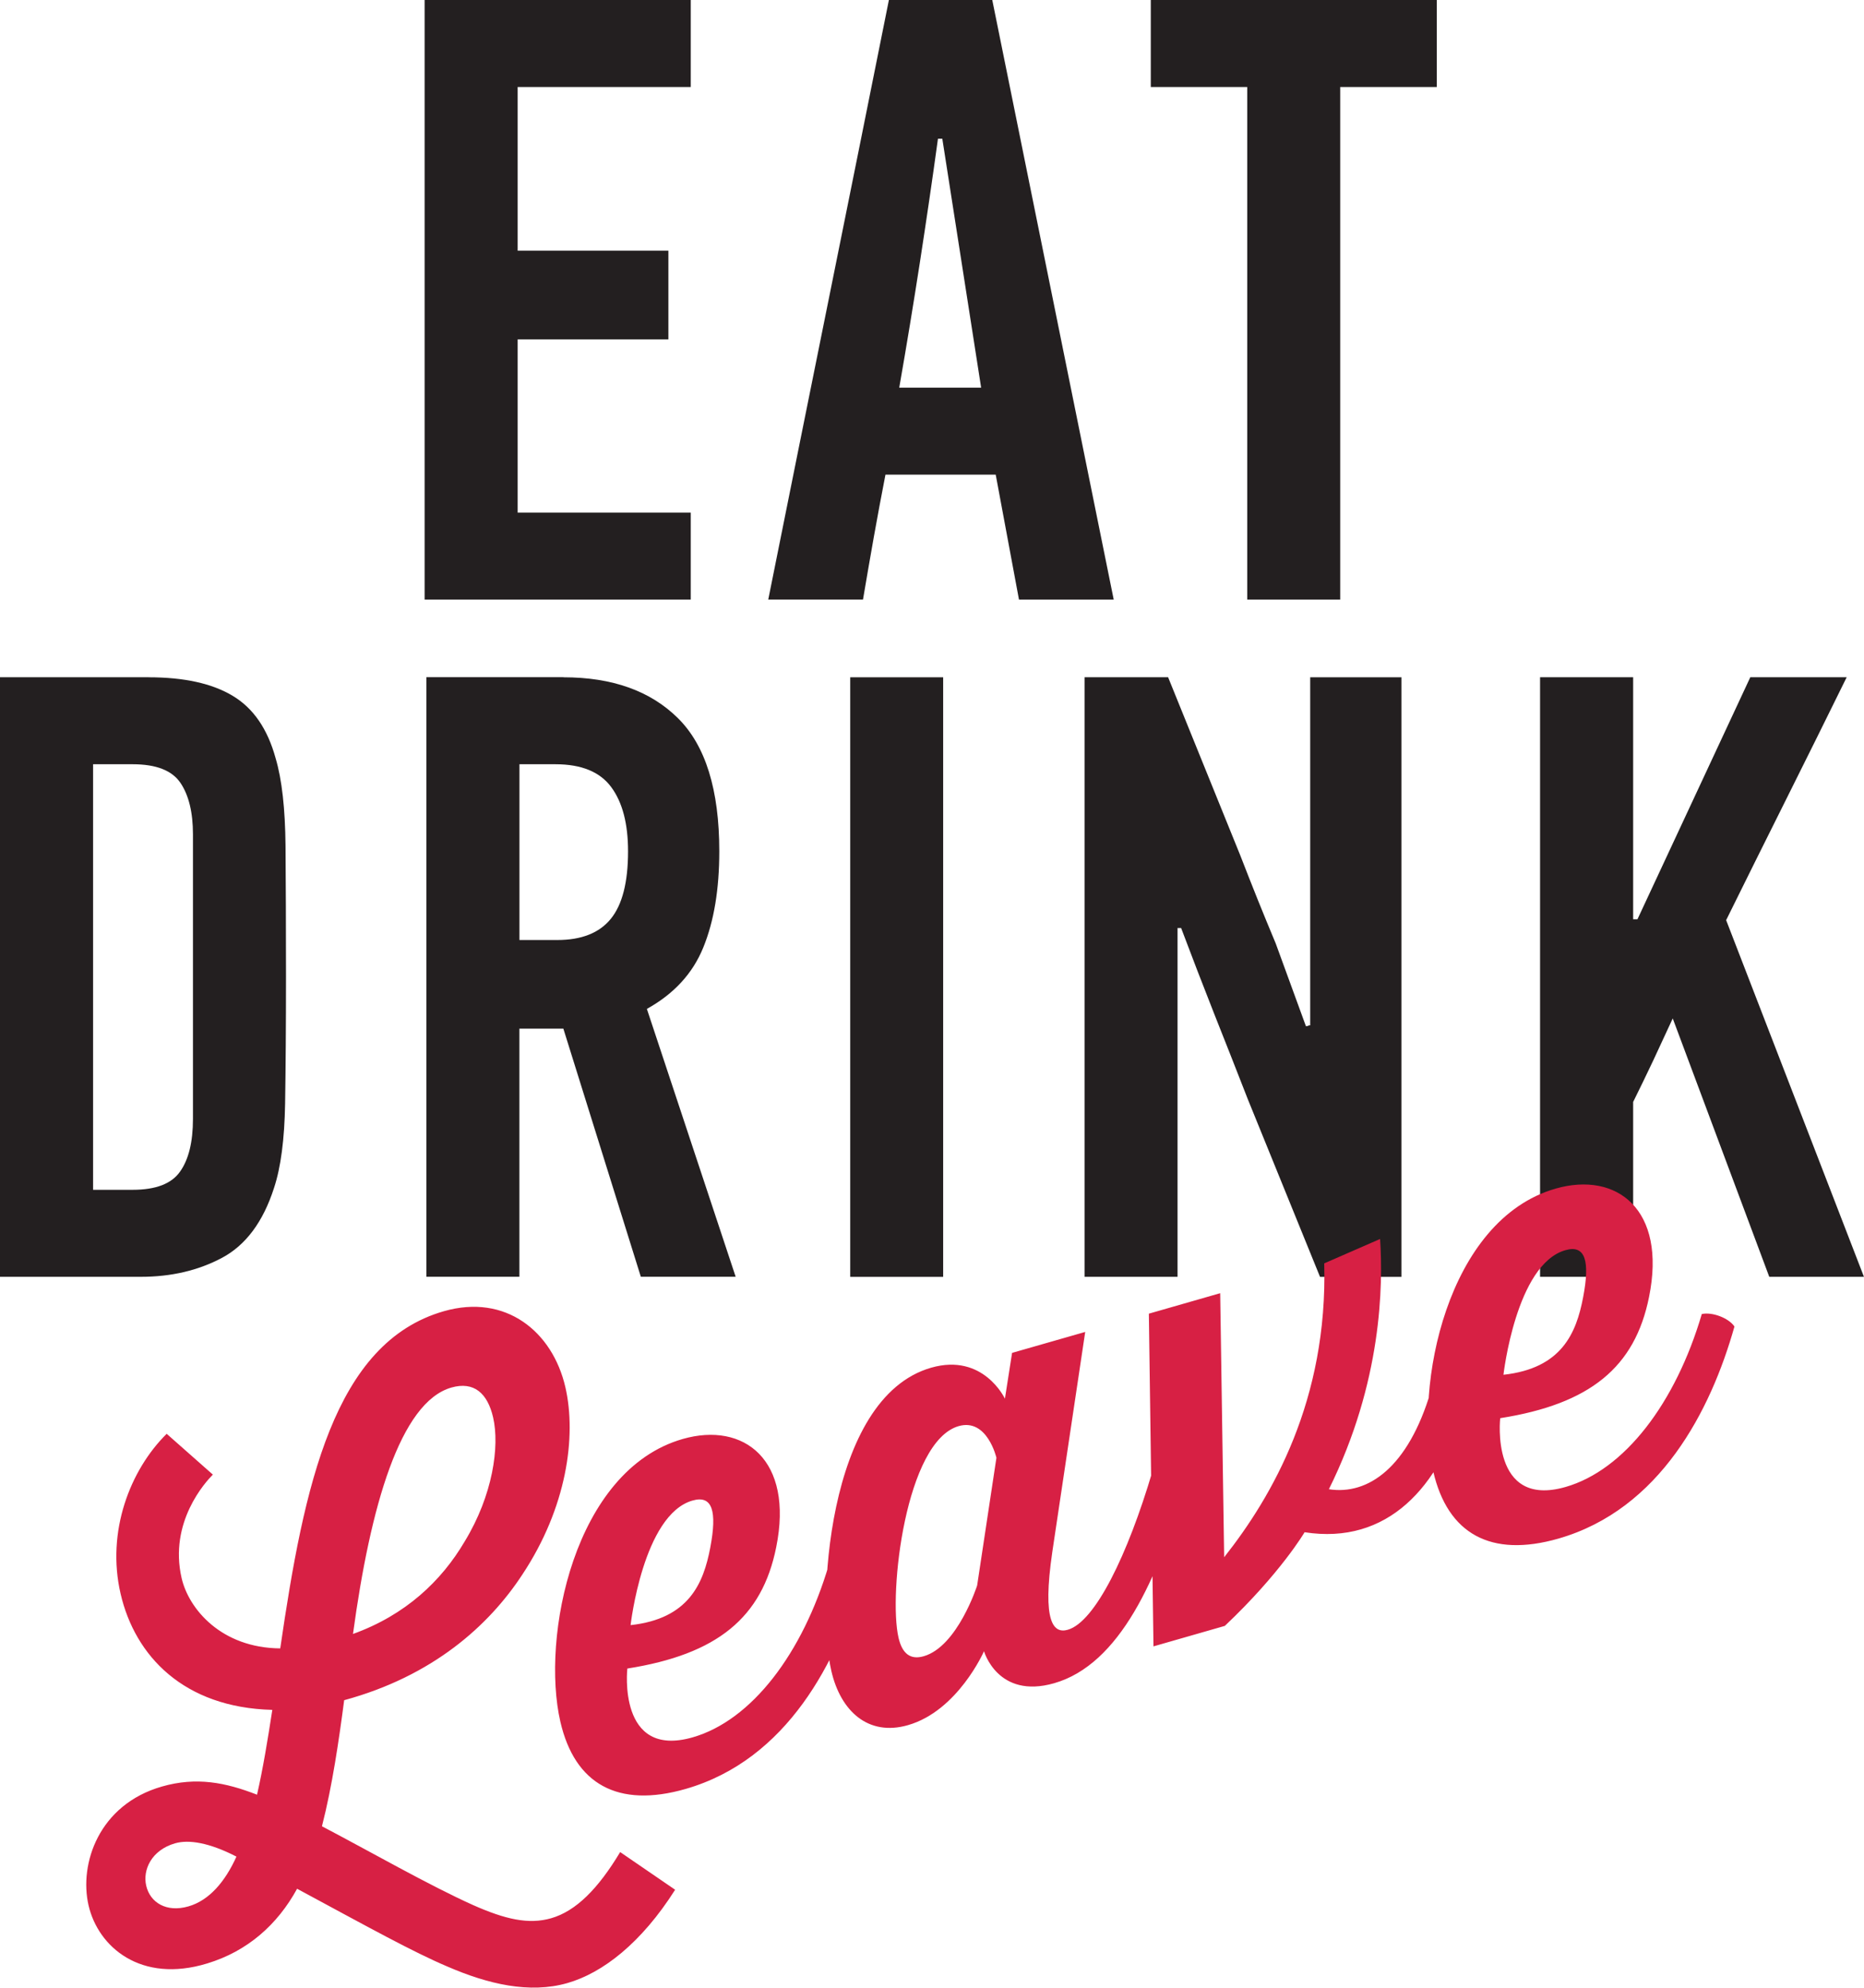
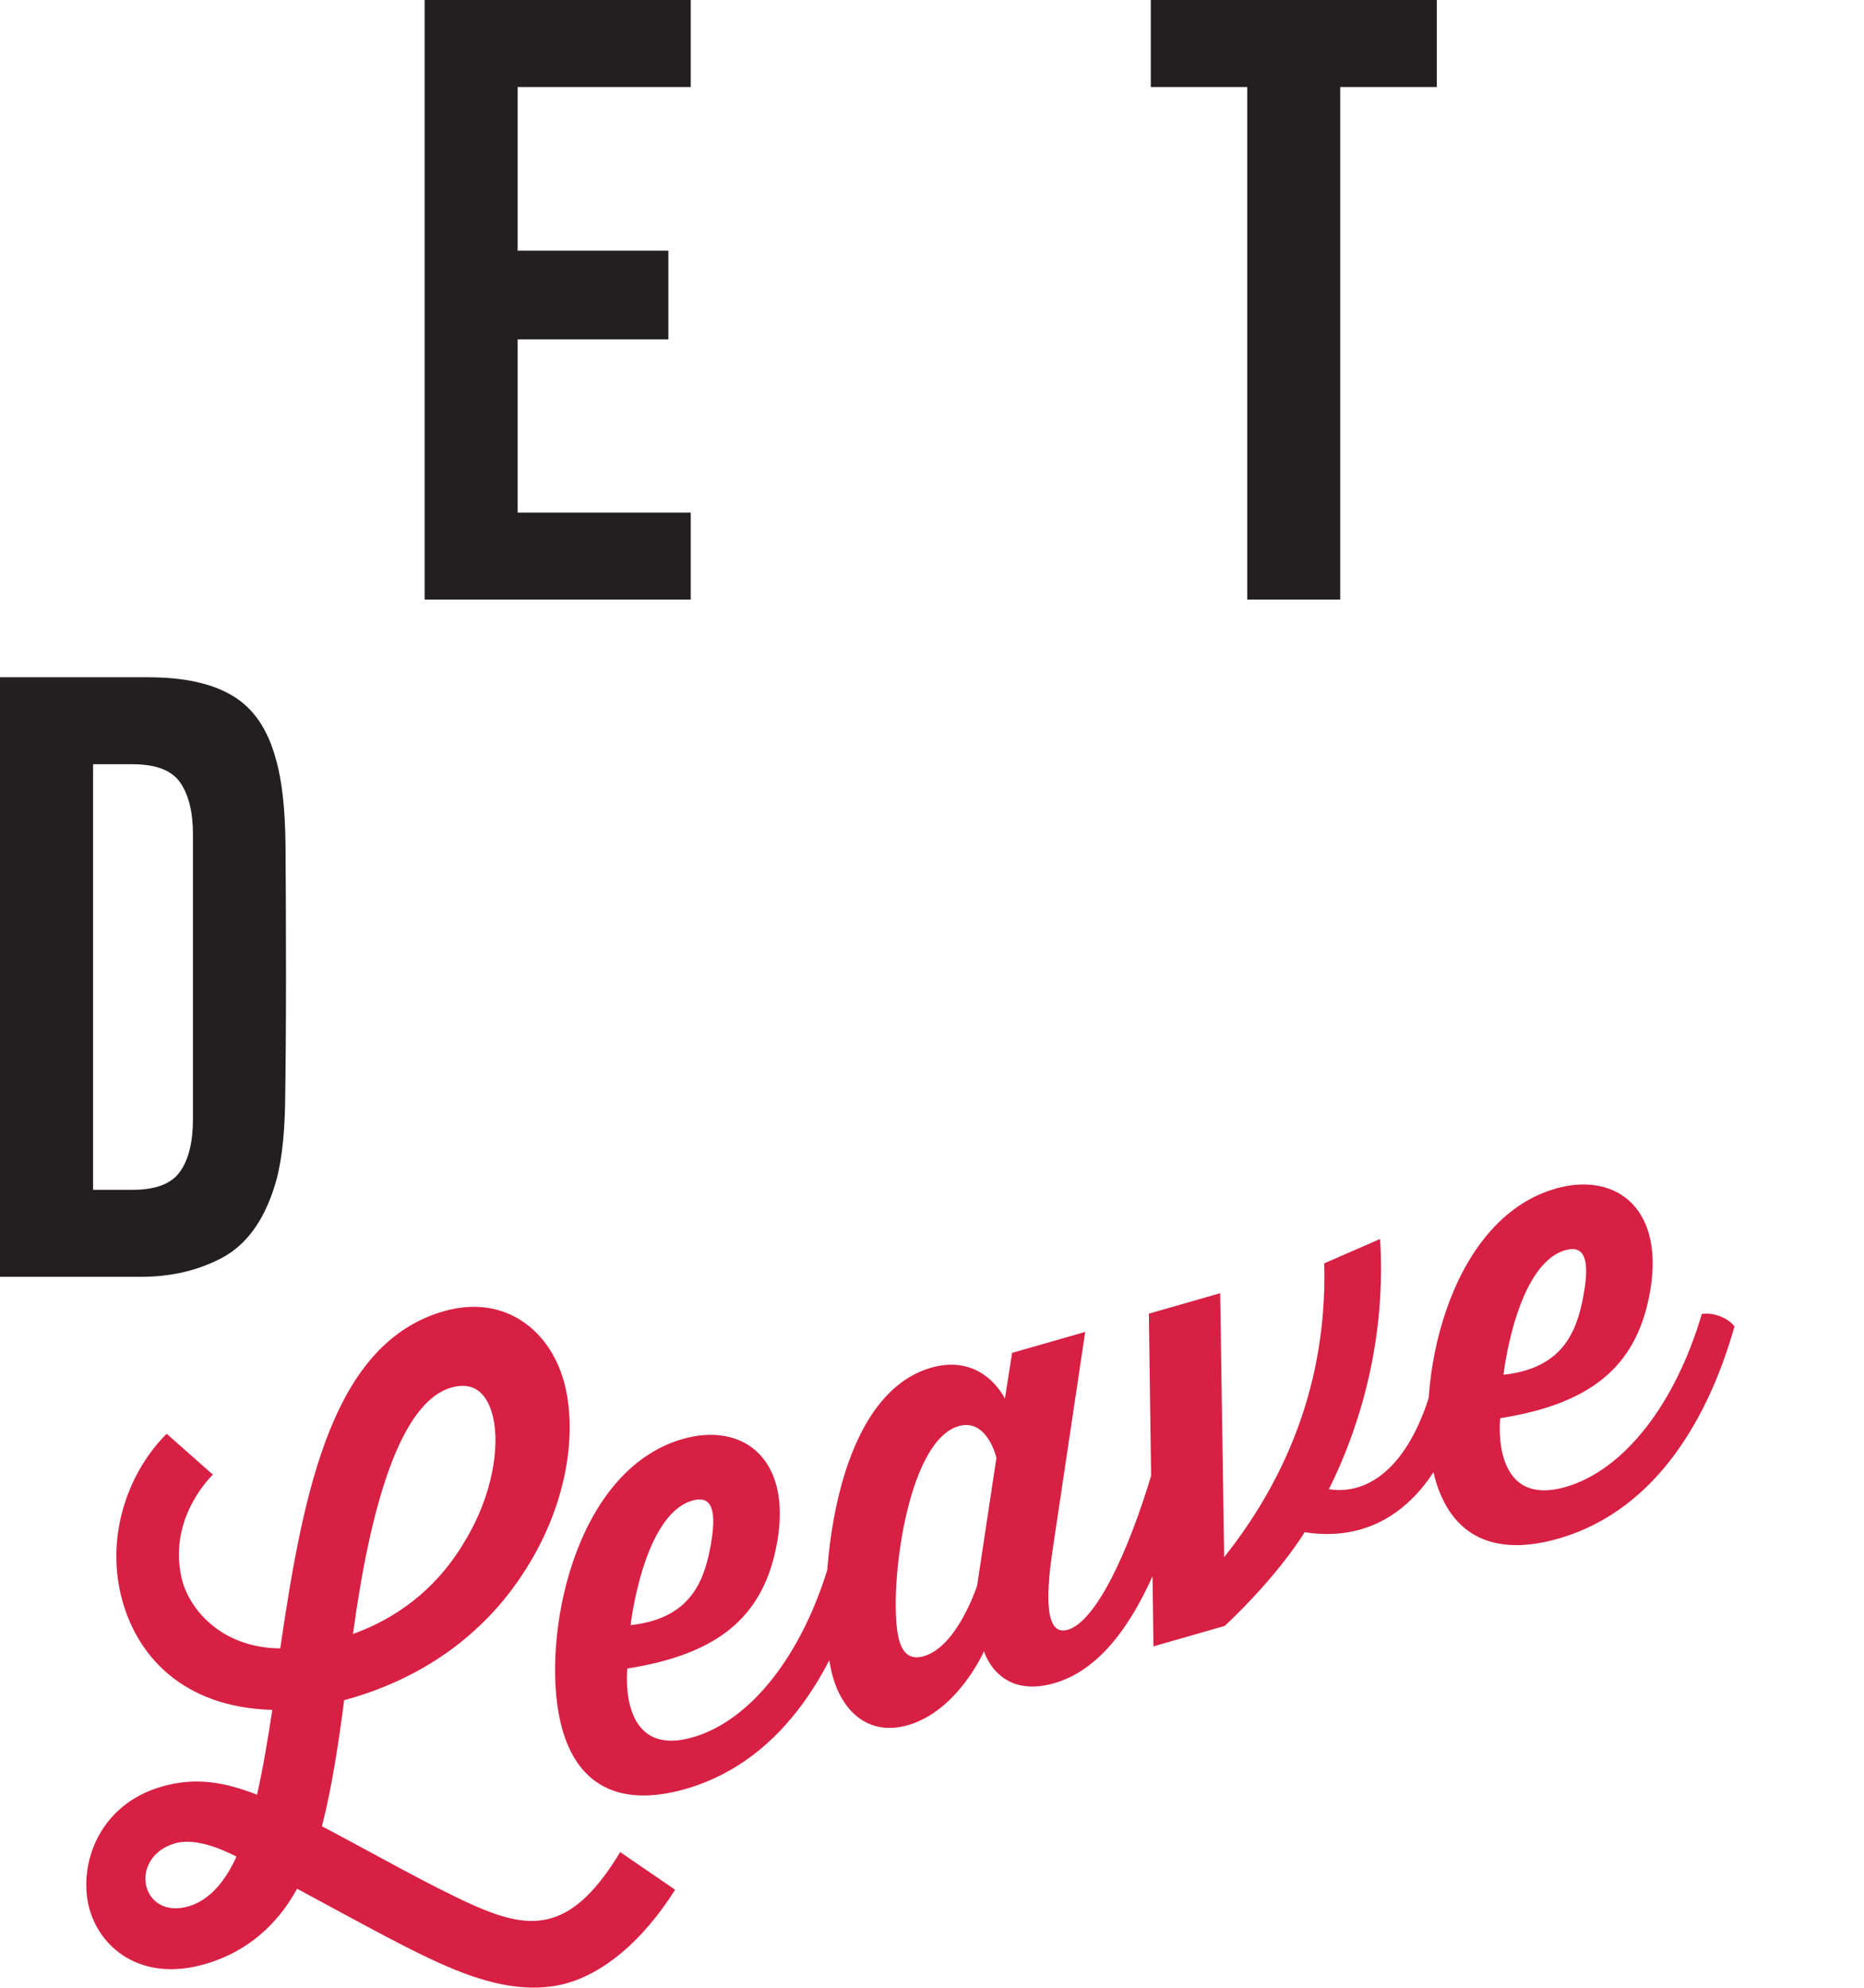
<svg xmlns="http://www.w3.org/2000/svg" id="Layer_2" viewBox="0 0 395.09 421.25">
  <defs>
    <style>.cls-1{fill:#d72044;}.cls-2{fill:#231f20;}</style>
  </defs>
  <g id="Layer_1-2">
    <g>
      <polygon class="cls-2" points="90 127.07 90 0 146.41 0 146.41 18.44 109.72 18.44 109.72 53.13 141.67 53.13 141.67 71.93 109.72 71.93 109.72 108.64 146.41 108.64 146.41 127.07 90 127.07" />
-       <path class="cls-2" d="m198.81,29.39c-1.2,8.77-2.49,17.52-3.83,26.2-1.35,8.71-2.8,17.56-4.38,26.57h17.36l-8.23-52.77h-.91Zm17.17,97.68l-4.93-26.47h-23.37c-.86,4.38-1.67,8.78-2.47,13.23-.79,4.45-1.55,8.86-2.29,13.23h-20.08c4.28-21.29,8.53-42.47,12.79-63.52,4.25-21.07,8.52-42.24,12.78-63.54h21.91l25.74,127.07h-20.08Z" />
      <polygon class="cls-2" points="284.07 18.44 284.07 127.07 264.36 127.07 264.36 18.44 243.92 18.44 243.92 0 304.54 0 304.54 18.44 284.07 18.44" />
      <g>
        <path class="cls-2" d="m40.9,176.83c0-4.64-.88-8.28-2.65-10.91-1.78-2.63-5.14-3.95-10.13-3.95h-8.39v90.19h8.39c4.87,0,8.22-1.26,10.04-3.85,1.83-2.57,2.74-6.3,2.74-11.18v-60.31Zm-9.41-33.29c7.53,0,13.48,1.31,17.83,3.93,4.38,2.61,7.4,7.03,9.1,13.23,1.34,4.51,2.02,10.68,2.1,18.53.06,7.85.1,17.07.1,27.65s-.07,19.49-.19,27.02c-.13,7.55-.9,13.51-2.36,17.9-2.31,7.17-5.99,12.1-11.02,14.78-5.03,2.68-10.76,4.02-17.21,4.02H0v-127.07h31.49Z" />
-         <path class="cls-2" d="m110.1,161.97v37.25h8.04c5.11,0,8.89-1.5,11.31-4.47,2.45-2.99,3.67-7.77,3.67-14.33,0-5.85-1.18-10.38-3.56-13.6-2.37-3.22-6.3-4.85-11.79-4.85h-7.66Zm9.32-18.43c10.34,0,18.44,2.88,24.27,8.66,5.85,5.78,8.77,15.18,8.77,28.21,0,8.04-1.12,14.81-3.38,20.36-2.24,5.54-6.25,9.88-11.97,13.05l18.82,56.77h-20.1l-16.42-52.58h-9.32v52.58h-19.72v-127.07h29.04Z" />
      </g>
-       <rect class="cls-2" x="180.21" y="143.54" width="19.7" height="127.07" />
      <g>
-         <path class="cls-2" d="m249.59,196.67v73.93h-19.71v-127.07h17.71l15.31,37.79c1.23,3.17,2.45,6.27,3.67,9.31,1.22,3.05,2.51,6.15,3.83,9.32l6.4,17.53c.25,0,.39-.02.47-.08.05-.07.2-.1.44-.1v-73.76h19.34v127.07h-17.26l-15.29-37.61c-2.42-6.21-4.81-12.28-7.18-18.24-2.35-5.97-4.69-12.01-6.97-18.08h-.75Z" />
-         <path class="cls-2" d="m375.01,270.6l-20.46-54.76c-1.34,2.91-2.71,5.88-4.1,8.84-1.41,3-2.85,5.94-4.29,8.86v37.06h-19.73v-127.07h19.73v51.3h.91l23.92-51.3h20.43c-4.26,8.65-8.5,17.23-12.76,25.74-4.26,8.52-8.52,17.1-12.79,25.74l29.21,75.59h-20.07Z" />
        <path class="cls-1" d="m54.48,380.36c1.27-5.55,2.27-11.7,3.24-17.98-18.79-.48-29.11-11.43-32.16-24.61-3.05-13.18,2-26.22,9.77-33.9l9.79,8.65c-1.53,1.53-9.37,10.05-6.62,21.95,1.51,6.52,8.39,14.78,20.9,14.88,5.04-34.59,11.36-64.78,34.68-71.46,13.11-3.76,23.03,4.31,25.75,16.08,2.42,10.49.27,25.57-9.1,39.71-7.15,10.92-19.07,21.56-37.78,26.65-1.12,8.51-2.52,18.18-4.71,26.72,10.09,5.29,22.79,12.56,32.08,16.72,6.73,2.98,11.71,4.15,16.5,2.77,5.29-1.52,9.97-6.27,14.63-14.02l11.65,7.98c-7.19,11.34-15.4,17.65-22.84,19.78-8.06,2.31-16.88.2-25.4-3.49-7.3-3.09-16.7-8.31-31.89-16.5-4.15,7.6-10.51,13.24-19.05,15.83-14.05,4.3-23.11-3.47-25.15-12.3s2.18-21.36,15.54-25.19c7.31-2.1,13.5-.87,20.15,1.72Zm-4.36,13.12c-5.79-2.98-10.11-3.65-13.01-2.82-5.04,1.45-6.89,5.66-6.12,8.98.83,3.58,4.28,5.73,8.94,4.39,4.41-1.26,7.79-5.24,10.19-10.56Zm24.7-47.19c11.16-4.02,18.76-11.25,23.68-19.61,5.94-9.75,7.44-20.14,6.02-26.28-1.18-5.12-4.06-7.7-8.85-6.33-10.84,3.11-17.17,25.11-20.85,52.22Zm107.8-12.09c-5.02,17.81-15.77,38.76-37.31,44.94-14.37,4.12-23.48-1.04-26.53-14.22-4.14-17.91,2.86-53.33,25.92-59.95,12.98-3.72,23.59,4.42,19.82,22.96-3,14.91-12.49,22.68-31.55,25.69,0,0-2.15,19.17,13.85,14.58,12.47-3.58,23.31-17.73,28.88-36.65,2.17-.49,5.7.82,6.93,2.65Zm-48.96,10.22c12.32-1.35,15.44-8.79,16.89-16.44s.5-11.19-3.78-9.96c-10.46,3-13.11,26.4-13.11,26.4Zm117.52-29.88c-5.71,20.05-13.88,38.22-27.74,42.19-11.97,3.43-14.87-6.78-14.87-6.78,0,0-5.54,12.64-16.13,15.67-8.44,2.42-14.26-3-16.22-11.45-3.16-13.69-1.16-57.91,21.15-64.31,11.09-3.18,15.63,6.57,15.63,6.57l1.52-9.71,15.5-4.44-6.97,46.6c-2.19,14.95.26,17.39,3.28,16.52,5.8-1.66,12.71-15.92,17.92-33.51,2.17-.49,5.7.82,6.93,2.65Zm-44.07,21.5l4.09-27.09s-1.95-8.44-8-6.71c-11.21,3.22-14.93,35.38-12.75,44.85.8,3.45,2.57,4.72,5.34,3.92,7.18-2.06,11.32-14.98,11.32-14.98Zm103.05-38.42c-4.95,17.52-16.08,29.85-33.64,27.11,0,0-5.11,8.7-16.91,19.85l-15.12,4.34-.98-70.51,15.12-4.34.84,55.96c10.19-12.88,21.99-33.31,21.21-62.28l11.84-5.17c.65,9.77.42,30.3-10.85,53.04,8.36,1.29,16.79-4.68,21.56-20.64,2.17-.49,5.7.82,6.93,2.65Zm57.47-16.48c-5.02,17.81-15.77,38.76-37.31,44.94-14.37,4.12-23.48-1.04-26.53-14.22-4.14-17.91,2.86-53.33,25.92-59.95,12.98-3.72,23.59,4.42,19.82,22.96-3,14.91-12.49,22.68-31.55,25.69,0,0-2.15,19.17,13.85,14.58,12.48-3.58,23.31-17.73,28.88-36.65,2.17-.49,5.7.82,6.93,2.65Zm-48.96,10.22c12.32-1.35,15.44-8.79,16.89-16.44,1.46-7.65.5-11.19-3.78-9.96-10.46,3-13.11,26.4-13.11,26.4Z" />
      </g>
    </g>
  </g>
</svg>